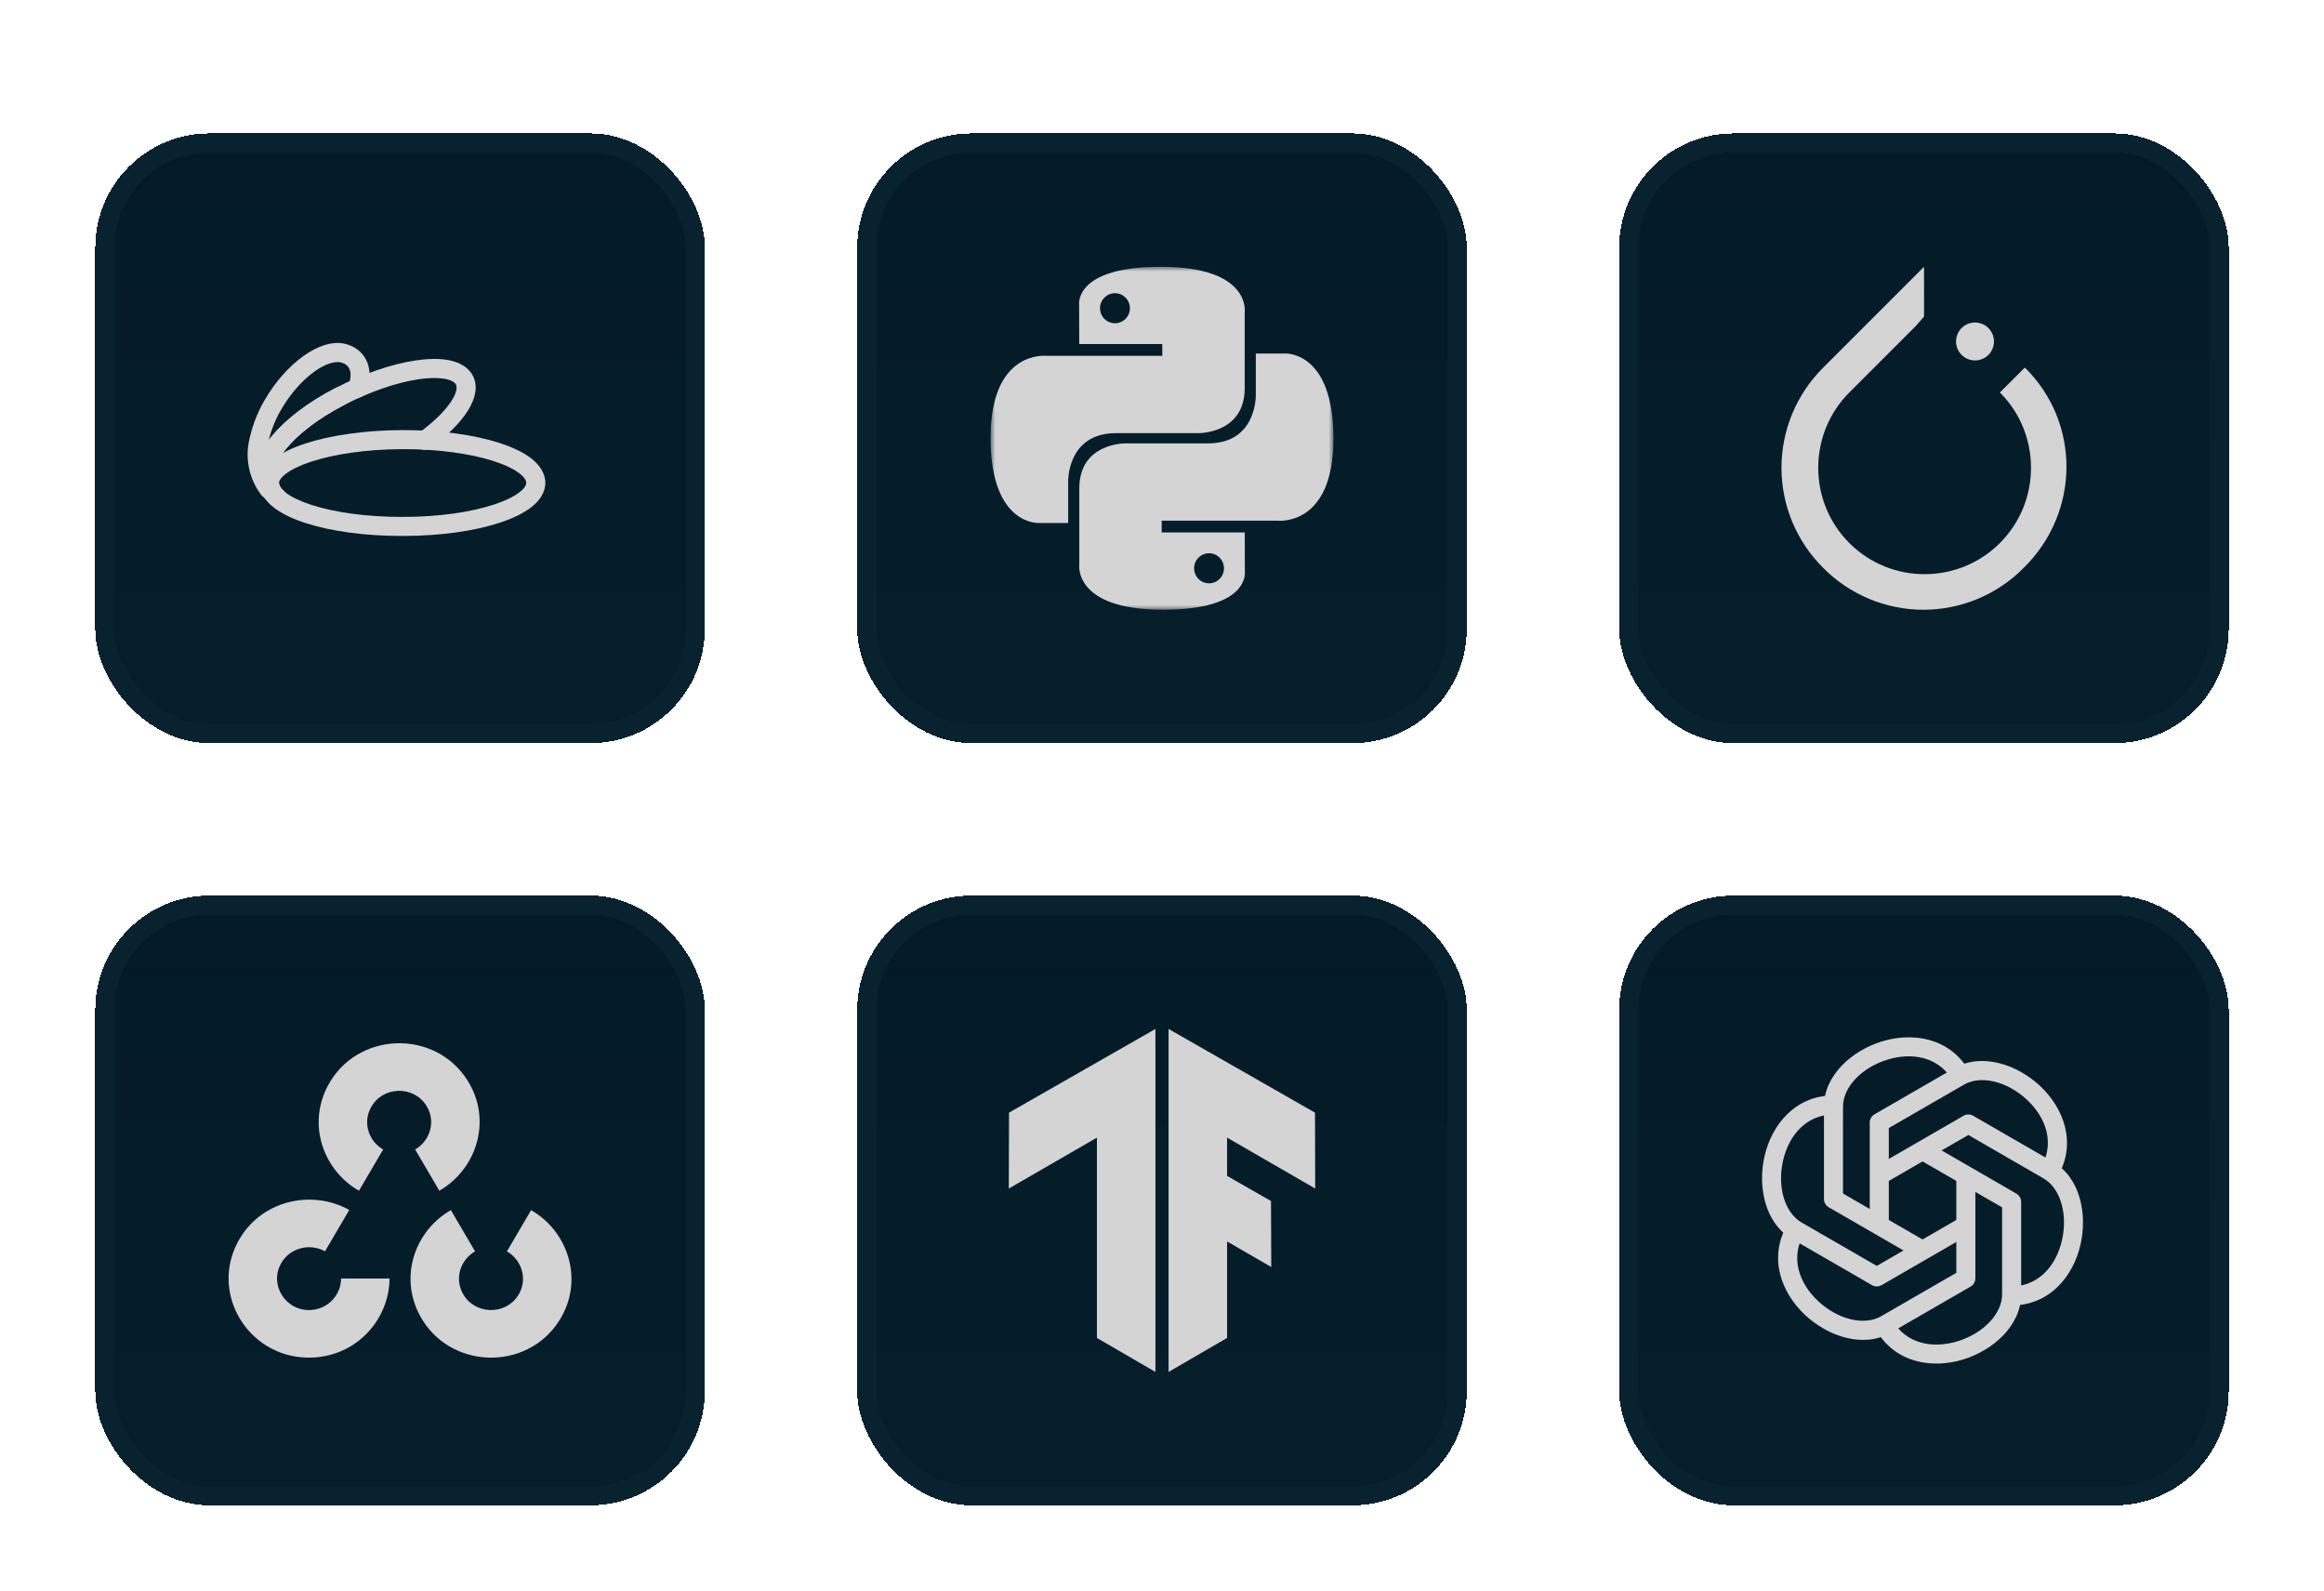
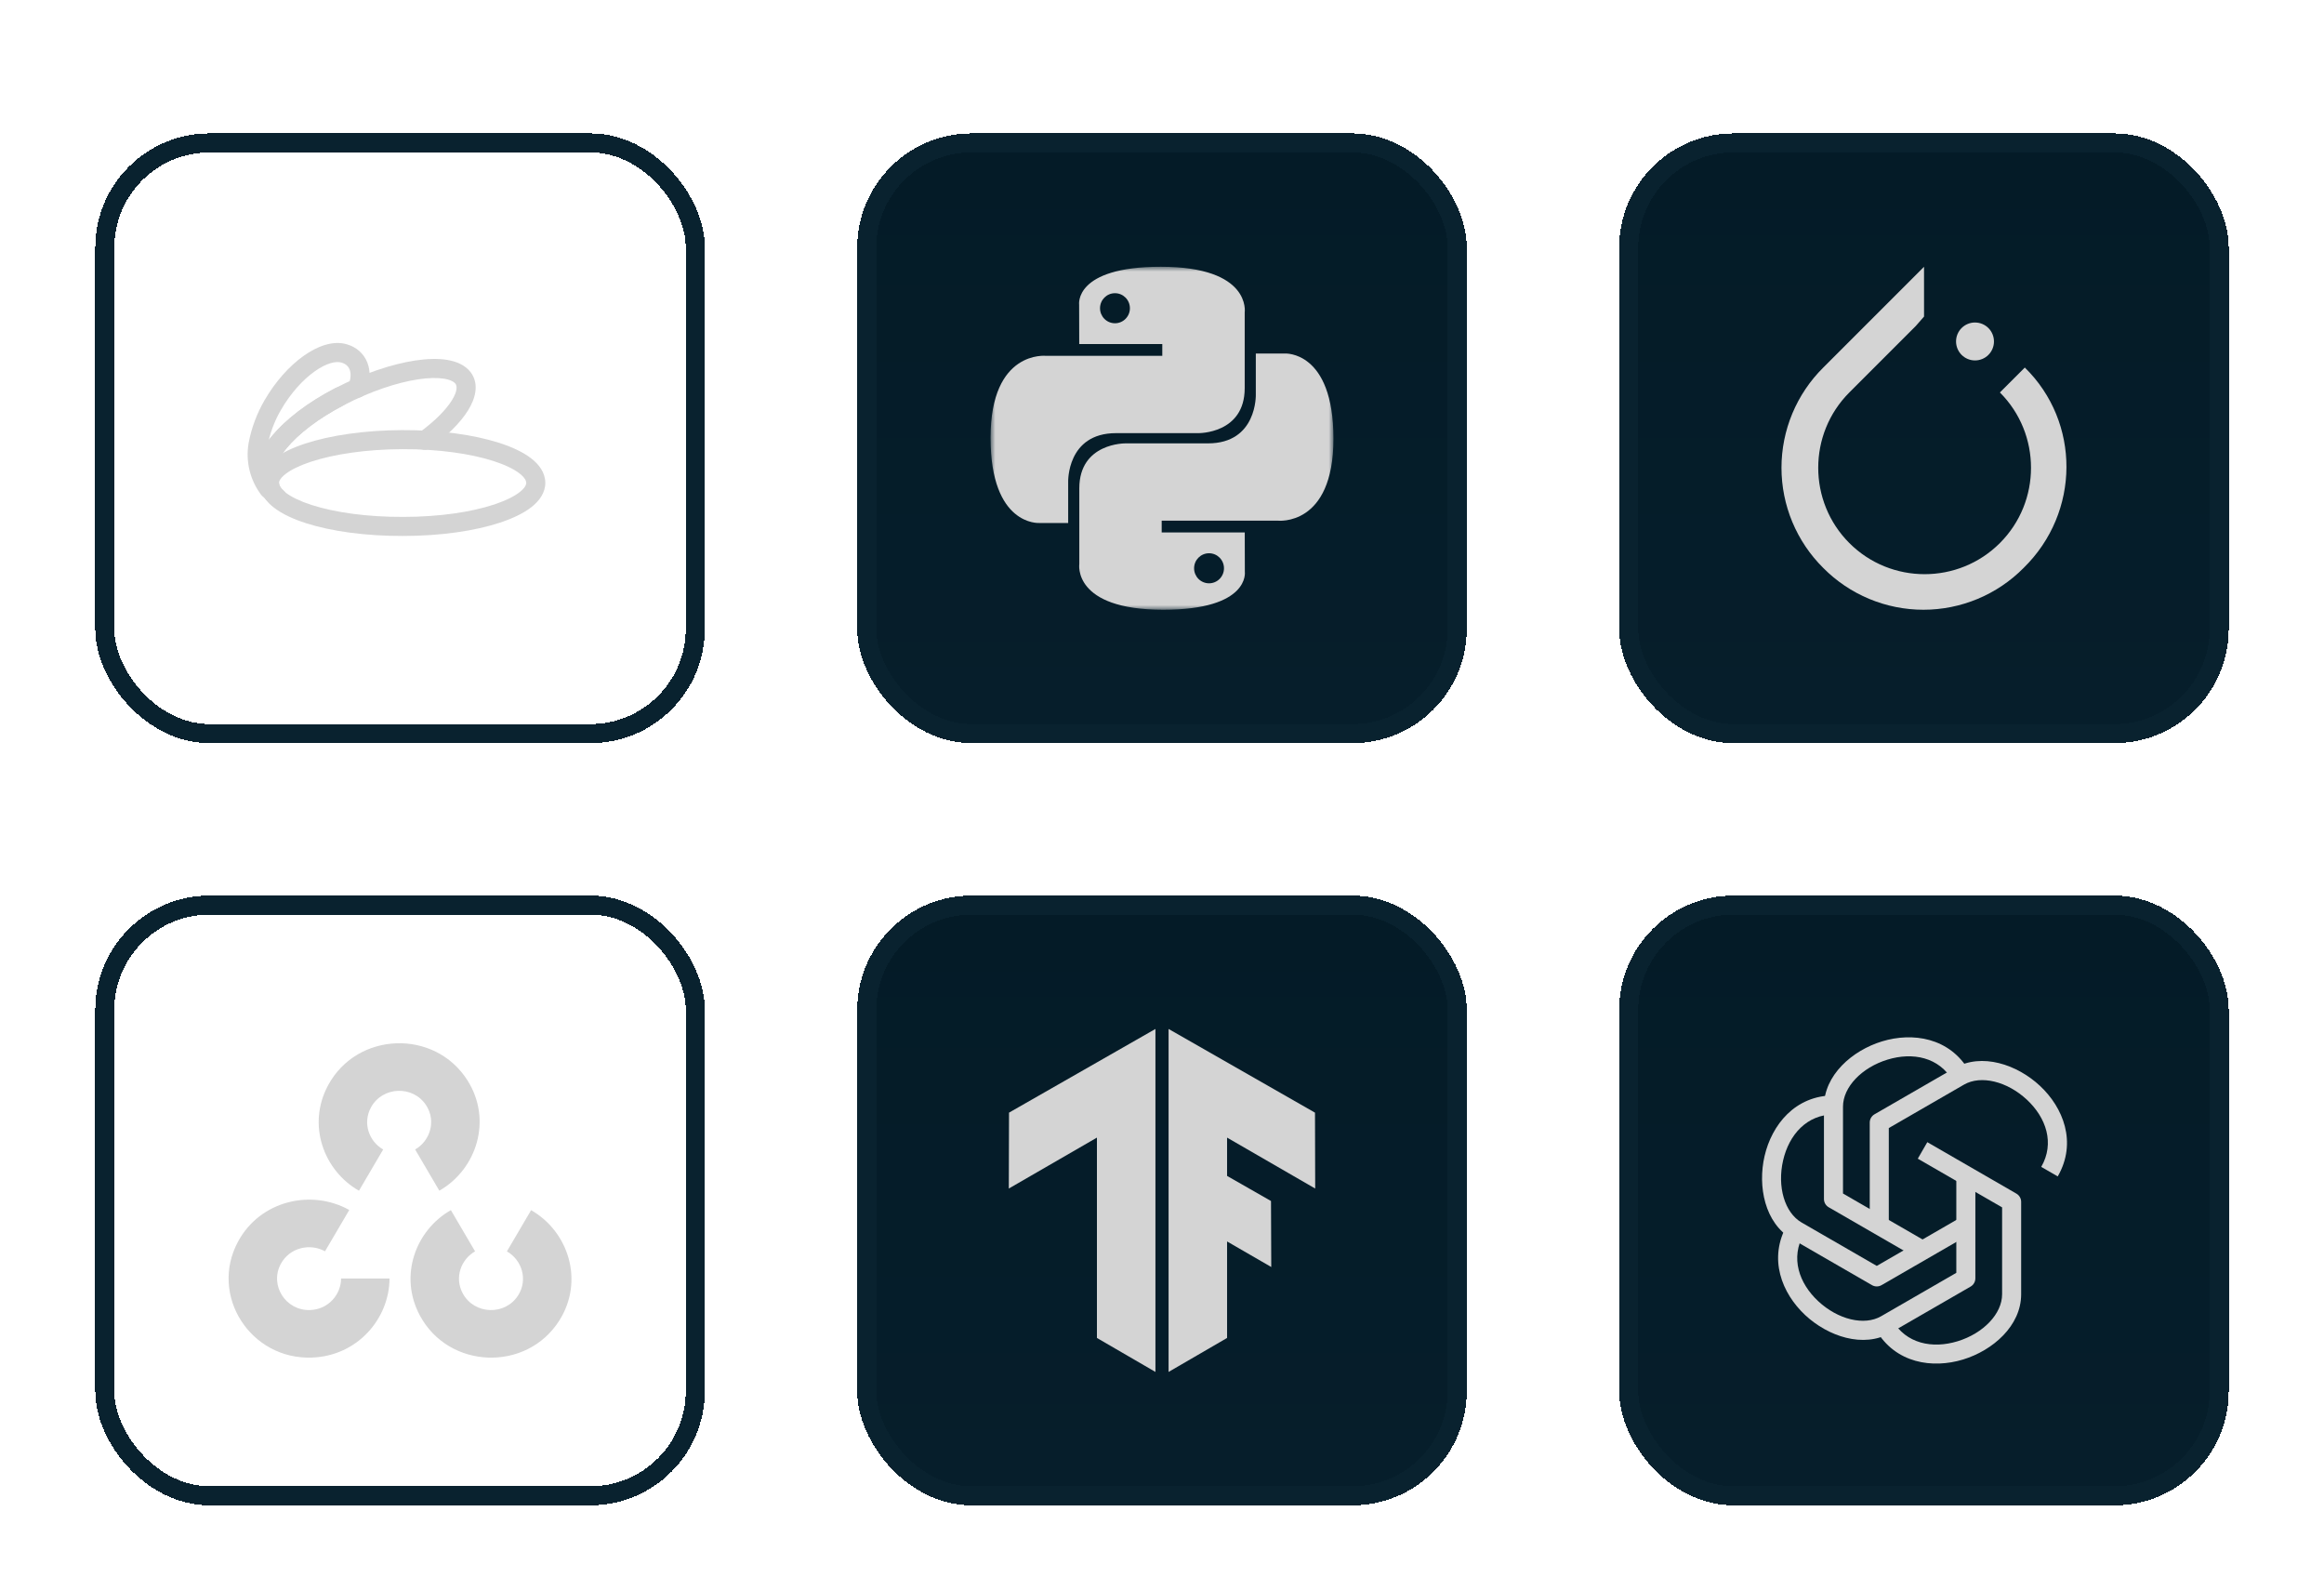
<svg xmlns="http://www.w3.org/2000/svg" width="244" height="167" viewBox="0 0 244 167" fill="none">
  <g filter="url(#filter0_di_291_3142)">
-     <rect x="10" width="64" height="64" rx="12" fill="url(#paint0_linear_291_3142)" shape-rendering="crispEdges" />
    <rect x="11" y="1" width="62" height="62" rx="11" stroke="#09222F" stroke-width="2" shape-rendering="crispEdges" />
    <path fill-rule="evenodd" clip-rule="evenodd" d="M36.453 22.149C37.428 22.442 38.188 23.103 38.56 24.037C38.926 24.953 38.875 26.02 38.477 27.091C38.284 27.609 37.708 27.872 37.191 27.68C36.673 27.487 36.41 26.911 36.602 26.394C36.874 25.664 36.841 25.124 36.703 24.777C36.572 24.45 36.31 24.194 35.874 24.063L35.865 24.06L35.865 24.06C35.298 23.884 34.297 24.082 33.022 24.992C31.798 25.865 30.522 27.262 29.506 29.009M36.453 22.149C34.974 21.692 33.294 22.341 31.861 23.364C30.375 24.424 28.915 26.046 27.777 28.005L27.777 28.005C26.97 29.394 26.405 30.909 26.106 32.487L26.103 32.503C25.939 33.451 25.971 34.422 26.198 35.356C26.424 36.291 26.84 37.169 27.419 37.937C27.734 38.353 28.317 38.458 28.757 38.176C29.197 37.895 29.346 37.322 29.099 36.861C28.998 36.674 28.911 36.48 28.837 36.281L28.837 36.281L28.834 36.272C28.615 35.696 28.808 34.584 30.089 33.044C31.315 31.57 33.352 29.952 36.128 28.512C36.618 28.258 36.809 27.654 36.555 27.164C36.301 26.674 35.697 26.483 35.207 26.737C32.263 28.264 29.992 30.034 28.552 31.765C28.437 31.903 28.326 32.043 28.219 32.184C28.496 31.072 28.929 30.003 29.506 29.01" fill="#D4D4D4" />
    <path fill-rule="evenodd" clip-rule="evenodd" d="M51.807 34.389C49.39 33.613 45.995 33.127 42.205 33.144L42.2 32.144L42.205 33.144C38.431 33.161 35.053 33.673 32.657 34.462C31.453 34.858 30.554 35.306 29.978 35.754C29.389 36.212 29.286 36.546 29.288 36.72L29.288 36.72C29.291 36.914 29.415 37.263 30.018 37.723C30.608 38.173 31.52 38.618 32.734 39.008C35.151 39.785 38.546 40.271 42.336 40.254L42.341 40.254C46.13 40.254 49.505 39.742 51.895 38.949C53.095 38.551 53.991 38.101 54.563 37.651C55.15 37.191 55.255 36.855 55.252 36.678L55.252 36.677C55.249 36.483 55.125 36.135 54.522 35.675C53.933 35.225 53.02 34.779 51.807 34.389ZM57.252 36.649C57.237 35.572 56.562 34.716 55.736 34.085C54.895 33.444 53.746 32.912 52.418 32.485C49.751 31.628 46.137 31.126 42.195 31.144L42.195 31.144C38.272 31.162 34.676 31.692 32.032 32.562C30.715 32.996 29.578 33.532 28.751 34.175C27.938 34.807 27.273 35.669 27.288 36.748M57.252 36.649C57.267 37.725 56.608 38.589 55.798 39.225C54.974 39.871 53.84 40.411 52.524 40.848C49.883 41.724 46.286 42.253 42.343 42.254C38.402 42.271 34.789 41.769 32.122 40.913C30.794 40.486 29.645 39.954 28.805 39.313C27.978 38.682 27.303 37.825 27.288 36.748" fill="#D4D4D4" />
    <path fill-rule="evenodd" clip-rule="evenodd" d="M46.958 23.778C47.916 23.938 48.841 24.313 49.422 25.078L49.432 25.092C50.341 26.333 49.904 27.856 49.129 29.095C48.321 30.386 46.941 31.746 45.19 33.023C44.743 33.348 44.118 33.25 43.793 32.804C43.467 32.358 43.565 31.732 44.011 31.407C45.65 30.212 46.811 29.029 47.433 28.035C48.081 26.998 47.972 26.491 47.823 26.28C47.677 26.093 47.335 25.869 46.63 25.751C45.933 25.635 45.007 25.648 43.898 25.816C41.684 26.149 38.911 27.07 36.128 28.513C33.352 29.953 31.315 31.571 30.09 33.044C29.072 34.268 28.74 35.221 28.758 35.85C29.038 35.999 29.242 36.279 29.281 36.618C29.311 36.87 29.416 37.105 29.581 37.294C29.64 37.355 29.702 37.413 29.765 37.469C30.172 37.831 30.214 38.451 29.861 38.865C29.509 39.279 28.89 39.335 28.468 38.991C28.344 38.89 28.229 38.78 28.122 38.663C27.665 38.194 27.286 37.654 27 37.063C26.988 37.037 26.976 37.011 26.966 36.984C26.338 35.335 27.168 33.429 28.552 31.765C29.992 30.035 32.263 28.264 35.207 26.738C38.144 25.215 41.126 24.211 43.599 23.838C44.833 23.652 45.984 23.616 46.958 23.778Z" fill="#D4D4D4" />
  </g>
  <g filter="url(#filter1_di_291_3142)">
    <rect x="90" width="64" height="64" rx="12" fill="url(#paint1_linear_291_3142)" shape-rendering="crispEdges" />
    <rect x="91" y="1" width="62" height="62" rx="11" stroke="#09222F" stroke-width="2" shape-rendering="crispEdges" />
    <mask id="mask0_291_3142" style="mask-type:luminance" maskUnits="userSpaceOnUse" x="104" y="14" width="36" height="36">
      <path d="M104 14H140V50H104V14Z" fill="white" />
    </mask>
    <g mask="url(#mask0_291_3142)">
      <path d="M121.871 14C112.73 14 113.3 17.984 113.3 17.984L113.31 22.112H122.031V23.351H109.85C109.85 23.351 104 22.683 104 31.953C104 41.224 109.104 40.894 109.104 40.894H112.149V36.593C112.149 36.593 111.986 31.463 117.174 31.463H125.823C125.823 31.463 130.683 31.541 130.683 26.741V18.803C130.683 18.803 131.421 14 121.871 14ZM117.062 16.775C117.929 16.775 118.631 17.48 118.631 18.353C118.631 19.224 117.929 19.93 117.062 19.93C116.195 19.93 115.493 19.224 115.493 18.353C115.493 17.48 116.193 16.775 117.062 16.775Z" fill="#D4D4D4" />
      <path d="M122.13 50C131.268 50 130.698 46.016 130.698 46.016L130.688 41.888H121.967V40.649H134.151C134.151 40.649 140.001 41.316 140.001 32.046C140.001 22.776 134.895 23.106 134.895 23.106H131.85V27.407C131.85 27.407 132.014 32.537 126.825 32.537H118.178C118.178 32.537 113.318 32.459 113.318 37.259V45.197C113.318 45.197 112.58 50 122.13 50ZM126.939 47.225C126.071 47.225 125.37 46.52 125.37 45.647C125.37 44.775 126.071 44.07 126.939 44.07C127.806 44.07 128.508 44.775 128.508 45.647C128.508 46.52 127.806 47.225 126.939 47.225Z" fill="#D4D4D4" />
    </g>
  </g>
  <g filter="url(#filter2_di_291_3142)">
    <rect x="170" width="64" height="64" rx="12" fill="url(#paint2_linear_291_3142)" shape-rendering="crispEdges" />
    <rect x="171" y="1" width="62" height="62" rx="11" stroke="#09222F" stroke-width="2" shape-rendering="crispEdges" />
    <path d="M202.007 14.001L191.427 24.58C190.037 25.956 188.934 27.594 188.181 29.399C187.428 31.204 187.04 33.141 187.04 35.096C187.04 37.052 187.428 38.989 188.181 40.794C188.934 42.599 190.037 44.237 191.427 45.613C192.804 47.003 194.441 48.106 196.247 48.859C198.052 49.612 199.988 50 201.944 50C203.9 50 205.836 49.612 207.641 48.859C209.446 48.106 211.084 47.003 212.46 45.613C218.436 39.763 218.439 30.305 212.588 24.578L209.972 27.193C214.328 31.55 214.328 38.644 209.972 43C205.616 47.356 198.521 47.356 194.165 43C189.809 38.644 189.809 31.549 194.165 27.193L201.135 20.224L202.008 19.227L202.007 14.001ZM207.359 19.849C206.831 19.849 206.325 20.059 205.951 20.432C205.578 20.805 205.368 21.312 205.368 21.84C205.368 22.101 205.42 22.36 205.52 22.602C205.62 22.843 205.766 23.063 205.951 23.248C206.136 23.433 206.355 23.58 206.597 23.68C206.838 23.78 207.097 23.831 207.359 23.831C207.621 23.831 207.879 23.78 208.121 23.68C208.363 23.58 208.582 23.433 208.767 23.248C208.952 23.063 209.098 22.843 209.198 22.602C209.298 22.36 209.35 22.101 209.349 21.84C209.349 21.312 209.139 20.806 208.766 20.433C208.393 20.06 207.887 19.851 207.359 19.851V19.849Z" fill="#D4D4D4" />
  </g>
  <g filter="url(#filter3_di_291_3142)">
-     <rect x="10" y="80.001" width="64" height="64" rx="12" fill="url(#paint3_linear_291_3142)" shape-rendering="crispEdges" />
    <rect x="11" y="81.001" width="62" height="62" rx="11" stroke="#09222F" stroke-width="2" shape-rendering="crispEdges" />
    <path d="M34.452 99.905C37.49 94.276 45.629 93.981 49.067 99.375C51.731 103.554 50.037 108.742 46.126 110.976L43.586 106.65C45.142 105.761 45.816 103.698 44.756 102.035C43.389 99.889 40.151 100.006 38.942 102.246C38.047 103.903 38.756 105.81 40.229 106.652L37.688 110.981C33.985 108.864 32.203 104.07 34.452 99.905ZM35.81 120.192C35.807 121.87 34.479 123.434 32.569 123.504C29.993 123.597 28.274 120.9 29.483 118.661C30.417 116.93 32.565 116.468 34.123 117.339L36.669 113.002C32.751 110.803 27.344 111.964 24.992 116.32C21.954 121.949 26.275 128.728 32.751 128.493C37.542 128.319 40.877 124.402 40.897 120.192H35.81ZM55.761 113.021L53.221 117.347C54.782 118.233 55.46 120.301 54.399 121.966C53.031 124.112 49.793 123.995 48.584 121.755C47.688 120.095 48.401 118.185 49.879 117.345L47.338 113.016C43.63 115.13 41.844 119.928 44.094 124.096C47.132 129.725 55.272 130.02 58.709 124.626C61.375 120.444 59.677 115.252 55.761 113.021Z" fill="#D4D4D4" />
  </g>
  <g filter="url(#filter4_di_291_3142)">
    <rect x="90" y="80.001" width="64" height="64" rx="12" fill="url(#paint4_linear_291_3142)" shape-rendering="crispEdges" />
    <rect x="91" y="81.001" width="62" height="62" rx="11" stroke="#09222F" stroke-width="2" shape-rendering="crispEdges" />
    <path d="M105.939 102.784L121.311 94.001V130L115.168 126.433V105.405L105.916 110.751L105.939 102.784ZM138.084 110.751L138.063 102.786L122.691 94.001V130L128.833 126.433V116.305L133.471 118.987L133.444 112.06L128.833 109.426V105.405L138.084 110.751Z" fill="#D4D4D4" />
  </g>
  <g filter="url(#filter5_di_291_3142)">
    <rect x="170" y="80.001" width="64" height="64" rx="12" fill="url(#paint5_linear_291_3142)" shape-rendering="crispEdges" />
    <rect x="171" y="81.001" width="62" height="62" rx="11" stroke="#09222F" stroke-width="2" shape-rendering="crispEdges" />
    <path fill-rule="evenodd" clip-rule="evenodd" d="M212.811 101.431C210.741 99.498 207.977 98.819 206.199 99.846L206.199 99.846L198.307 104.403V114.625H196.307V103.825C196.307 103.468 196.497 103.138 196.807 102.959L205.199 98.114C205.199 98.114 205.199 98.114 205.199 98.114C208.071 96.456 211.795 97.746 214.176 99.969C216.611 102.241 218.104 105.907 216.045 109.477L214.313 108.478C215.749 105.988 214.828 103.313 212.811 101.431Z" fill="#D4D4D4" />
-     <path fill-rule="evenodd" clip-rule="evenodd" d="M206.159 103.11C206.469 102.931 206.85 102.931 207.159 103.11L215.552 107.955L215.552 107.955C218.424 109.613 219.168 113.484 218.432 116.657C217.681 119.902 215.251 123.028 211.129 123.028V121.028C214.004 121.028 215.861 118.893 216.484 116.206C217.123 113.446 216.33 110.713 214.552 109.687C214.552 109.687 214.552 109.687 214.552 109.687L206.659 105.13L197.807 110.242L196.807 108.51L206.159 103.11Z" fill="#D4D4D4" />
    <path fill-rule="evenodd" clip-rule="evenodd" d="M210.204 112.728L201.351 107.616L202.351 105.884L211.704 111.284C212.013 111.463 212.204 111.793 212.204 112.15V121.848C212.204 125.164 209.224 127.745 206.109 128.695C202.923 129.668 199.002 129.128 196.942 125.557L198.675 124.558C200.111 127.048 202.887 127.588 205.525 126.783C208.233 125.956 210.204 123.902 210.204 121.848V112.728Z" fill="#D4D4D4" />
    <path fill-rule="evenodd" clip-rule="evenodd" d="M205.396 119.598V109.57H207.396V120.175C207.396 120.533 207.205 120.863 206.896 121.041L198.503 125.886C195.632 127.545 191.908 126.255 189.527 124.032C187.092 121.759 185.598 118.093 187.657 114.523L189.39 115.522C187.954 118.012 188.875 120.688 190.891 122.57C192.962 124.502 195.725 125.181 197.503 124.154L197.503 124.154L205.396 119.598Z" fill="#D4D4D4" />
    <path fill-rule="evenodd" clip-rule="evenodd" d="M187.212 107.793C186.574 110.55 187.368 113.284 189.152 114.315L197.044 118.871L205.896 113.76L206.896 115.492L197.544 120.892C197.234 121.07 196.853 121.07 196.544 120.892L188.151 116.047C185.277 114.385 184.529 110.515 185.264 107.342C186.015 104.097 188.444 100.973 192.566 100.973V102.973C189.691 102.973 187.834 105.107 187.212 107.793Z" fill="#D4D4D4" />
    <path fill-rule="evenodd" clip-rule="evenodd" d="M198.178 97.218C195.469 98.045 193.499 100.099 193.499 102.153V111.273L202.352 116.384L201.352 118.116L191.999 112.716C191.69 112.538 191.499 112.208 191.499 111.85V102.153C191.499 98.837 194.479 96.256 197.594 95.305C200.779 94.333 204.701 94.873 206.76 98.443L205.028 99.442C203.592 96.953 200.816 96.413 198.178 97.218Z" fill="#D4D4D4" />
  </g>
  <defs>
    <filter id="filter0_di_291_3142" x="0" y="0" width="84" height="87" filterUnits="userSpaceOnUse" color-interpolation-filters="sRGB">
      <feFlood flood-opacity="0" result="BackgroundImageFix" />
      <feColorMatrix in="SourceAlpha" type="matrix" values="0 0 0 0 0 0 0 0 0 0 0 0 0 0 0 0 0 0 127 0" result="hardAlpha" />
      <feOffset dy="13" />
      <feGaussianBlur stdDeviation="5" />
      <feComposite in2="hardAlpha" operator="out" />
      <feColorMatrix type="matrix" values="0 0 0 0 0 0 0 0 0 0 0 0 0 0 0 0 0 0 0.35 0" />
      <feBlend mode="normal" in2="BackgroundImageFix" result="effect1_dropShadow_291_3142" />
      <feBlend mode="normal" in="SourceGraphic" in2="effect1_dropShadow_291_3142" result="shape" />
      <feColorMatrix in="SourceAlpha" type="matrix" values="0 0 0 0 0 0 0 0 0 0 0 0 0 0 0 0 0 0 127 0" result="hardAlpha" />
      <feMorphology radius="2" operator="erode" in="SourceAlpha" result="effect2_innerShadow_291_3142" />
      <feOffset dy="1" />
      <feGaussianBlur stdDeviation="1" />
      <feComposite in2="hardAlpha" operator="arithmetic" k2="-1" k3="1" />
      <feColorMatrix type="matrix" values="0 0 0 0 0.322 0 0 0 0 0.318 0 0 0 0 0.329 0 0 0 1 0" />
      <feBlend mode="normal" in2="shape" result="effect2_innerShadow_291_3142" />
    </filter>
    <filter id="filter1_di_291_3142" x="80" y="0" width="84" height="87" filterUnits="userSpaceOnUse" color-interpolation-filters="sRGB">
      <feFlood flood-opacity="0" result="BackgroundImageFix" />
      <feColorMatrix in="SourceAlpha" type="matrix" values="0 0 0 0 0 0 0 0 0 0 0 0 0 0 0 0 0 0 127 0" result="hardAlpha" />
      <feOffset dy="13" />
      <feGaussianBlur stdDeviation="5" />
      <feComposite in2="hardAlpha" operator="out" />
      <feColorMatrix type="matrix" values="0 0 0 0 0 0 0 0 0 0 0 0 0 0 0 0 0 0 0.35 0" />
      <feBlend mode="normal" in2="BackgroundImageFix" result="effect1_dropShadow_291_3142" />
      <feBlend mode="normal" in="SourceGraphic" in2="effect1_dropShadow_291_3142" result="shape" />
      <feColorMatrix in="SourceAlpha" type="matrix" values="0 0 0 0 0 0 0 0 0 0 0 0 0 0 0 0 0 0 127 0" result="hardAlpha" />
      <feMorphology radius="2" operator="erode" in="SourceAlpha" result="effect2_innerShadow_291_3142" />
      <feOffset dy="1" />
      <feGaussianBlur stdDeviation="1" />
      <feComposite in2="hardAlpha" operator="arithmetic" k2="-1" k3="1" />
      <feColorMatrix type="matrix" values="0 0 0 0 0.322 0 0 0 0 0.318 0 0 0 0 0.329 0 0 0 1 0" />
      <feBlend mode="normal" in2="shape" result="effect2_innerShadow_291_3142" />
    </filter>
    <filter id="filter2_di_291_3142" x="160" y="0" width="84" height="87" filterUnits="userSpaceOnUse" color-interpolation-filters="sRGB">
      <feFlood flood-opacity="0" result="BackgroundImageFix" />
      <feColorMatrix in="SourceAlpha" type="matrix" values="0 0 0 0 0 0 0 0 0 0 0 0 0 0 0 0 0 0 127 0" result="hardAlpha" />
      <feOffset dy="13" />
      <feGaussianBlur stdDeviation="5" />
      <feComposite in2="hardAlpha" operator="out" />
      <feColorMatrix type="matrix" values="0 0 0 0 0 0 0 0 0 0 0 0 0 0 0 0 0 0 0.35 0" />
      <feBlend mode="normal" in2="BackgroundImageFix" result="effect1_dropShadow_291_3142" />
      <feBlend mode="normal" in="SourceGraphic" in2="effect1_dropShadow_291_3142" result="shape" />
      <feColorMatrix in="SourceAlpha" type="matrix" values="0 0 0 0 0 0 0 0 0 0 0 0 0 0 0 0 0 0 127 0" result="hardAlpha" />
      <feMorphology radius="2" operator="erode" in="SourceAlpha" result="effect2_innerShadow_291_3142" />
      <feOffset dy="1" />
      <feGaussianBlur stdDeviation="1" />
      <feComposite in2="hardAlpha" operator="arithmetic" k2="-1" k3="1" />
      <feColorMatrix type="matrix" values="0 0 0 0 0.322 0 0 0 0 0.318 0 0 0 0 0.329 0 0 0 1 0" />
      <feBlend mode="normal" in2="shape" result="effect2_innerShadow_291_3142" />
    </filter>
    <filter id="filter3_di_291_3142" x="0" y="80.001" width="84" height="87" filterUnits="userSpaceOnUse" color-interpolation-filters="sRGB">
      <feFlood flood-opacity="0" result="BackgroundImageFix" />
      <feColorMatrix in="SourceAlpha" type="matrix" values="0 0 0 0 0 0 0 0 0 0 0 0 0 0 0 0 0 0 127 0" result="hardAlpha" />
      <feOffset dy="13" />
      <feGaussianBlur stdDeviation="5" />
      <feComposite in2="hardAlpha" operator="out" />
      <feColorMatrix type="matrix" values="0 0 0 0 0 0 0 0 0 0 0 0 0 0 0 0 0 0 0.35 0" />
      <feBlend mode="normal" in2="BackgroundImageFix" result="effect1_dropShadow_291_3142" />
      <feBlend mode="normal" in="SourceGraphic" in2="effect1_dropShadow_291_3142" result="shape" />
      <feColorMatrix in="SourceAlpha" type="matrix" values="0 0 0 0 0 0 0 0 0 0 0 0 0 0 0 0 0 0 127 0" result="hardAlpha" />
      <feMorphology radius="2" operator="erode" in="SourceAlpha" result="effect2_innerShadow_291_3142" />
      <feOffset dy="1" />
      <feGaussianBlur stdDeviation="1" />
      <feComposite in2="hardAlpha" operator="arithmetic" k2="-1" k3="1" />
      <feColorMatrix type="matrix" values="0 0 0 0 0.322 0 0 0 0 0.318 0 0 0 0 0.329 0 0 0 1 0" />
      <feBlend mode="normal" in2="shape" result="effect2_innerShadow_291_3142" />
    </filter>
    <filter id="filter4_di_291_3142" x="80" y="80.001" width="84" height="87" filterUnits="userSpaceOnUse" color-interpolation-filters="sRGB">
      <feFlood flood-opacity="0" result="BackgroundImageFix" />
      <feColorMatrix in="SourceAlpha" type="matrix" values="0 0 0 0 0 0 0 0 0 0 0 0 0 0 0 0 0 0 127 0" result="hardAlpha" />
      <feOffset dy="13" />
      <feGaussianBlur stdDeviation="5" />
      <feComposite in2="hardAlpha" operator="out" />
      <feColorMatrix type="matrix" values="0 0 0 0 0 0 0 0 0 0 0 0 0 0 0 0 0 0 0.35 0" />
      <feBlend mode="normal" in2="BackgroundImageFix" result="effect1_dropShadow_291_3142" />
      <feBlend mode="normal" in="SourceGraphic" in2="effect1_dropShadow_291_3142" result="shape" />
      <feColorMatrix in="SourceAlpha" type="matrix" values="0 0 0 0 0 0 0 0 0 0 0 0 0 0 0 0 0 0 127 0" result="hardAlpha" />
      <feMorphology radius="2" operator="erode" in="SourceAlpha" result="effect2_innerShadow_291_3142" />
      <feOffset dy="1" />
      <feGaussianBlur stdDeviation="1" />
      <feComposite in2="hardAlpha" operator="arithmetic" k2="-1" k3="1" />
      <feColorMatrix type="matrix" values="0 0 0 0 0.322 0 0 0 0 0.318 0 0 0 0 0.329 0 0 0 1 0" />
      <feBlend mode="normal" in2="shape" result="effect2_innerShadow_291_3142" />
    </filter>
    <filter id="filter5_di_291_3142" x="160" y="80.001" width="84" height="87" filterUnits="userSpaceOnUse" color-interpolation-filters="sRGB">
      <feFlood flood-opacity="0" result="BackgroundImageFix" />
      <feColorMatrix in="SourceAlpha" type="matrix" values="0 0 0 0 0 0 0 0 0 0 0 0 0 0 0 0 0 0 127 0" result="hardAlpha" />
      <feOffset dy="13" />
      <feGaussianBlur stdDeviation="5" />
      <feComposite in2="hardAlpha" operator="out" />
      <feColorMatrix type="matrix" values="0 0 0 0 0 0 0 0 0 0 0 0 0 0 0 0 0 0 0.35 0" />
      <feBlend mode="normal" in2="BackgroundImageFix" result="effect1_dropShadow_291_3142" />
      <feBlend mode="normal" in="SourceGraphic" in2="effect1_dropShadow_291_3142" result="shape" />
      <feColorMatrix in="SourceAlpha" type="matrix" values="0 0 0 0 0 0 0 0 0 0 0 0 0 0 0 0 0 0 127 0" result="hardAlpha" />
      <feMorphology radius="2" operator="erode" in="SourceAlpha" result="effect2_innerShadow_291_3142" />
      <feOffset dy="1" />
      <feGaussianBlur stdDeviation="1" />
      <feComposite in2="hardAlpha" operator="arithmetic" k2="-1" k3="1" />
      <feColorMatrix type="matrix" values="0 0 0 0 0.322 0 0 0 0 0.318 0 0 0 0 0.329 0 0 0 1 0" />
      <feBlend mode="normal" in2="shape" result="effect2_innerShadow_291_3142" />
    </filter>
    <linearGradient id="paint0_linear_291_3142" x1="42" y1="0" x2="42" y2="64" gradientUnits="userSpaceOnUse">
      <stop stop-color="#041B27" />
      <stop offset="1" stop-color="#061E2B" />
    </linearGradient>
    <linearGradient id="paint1_linear_291_3142" x1="122" y1="0" x2="122" y2="64" gradientUnits="userSpaceOnUse">
      <stop stop-color="#041B27" />
      <stop offset="1" stop-color="#061E2B" />
    </linearGradient>
    <linearGradient id="paint2_linear_291_3142" x1="202" y1="0" x2="202" y2="64" gradientUnits="userSpaceOnUse">
      <stop stop-color="#041B27" />
      <stop offset="1" stop-color="#061E2B" />
    </linearGradient>
    <linearGradient id="paint3_linear_291_3142" x1="42" y1="80.001" x2="42" y2="144" gradientUnits="userSpaceOnUse">
      <stop stop-color="#041B27" />
      <stop offset="1" stop-color="#061E2B" />
    </linearGradient>
    <linearGradient id="paint4_linear_291_3142" x1="122" y1="80.001" x2="122" y2="144" gradientUnits="userSpaceOnUse">
      <stop stop-color="#041B27" />
      <stop offset="1" stop-color="#061E2B" />
    </linearGradient>
    <linearGradient id="paint5_linear_291_3142" x1="202" y1="80.001" x2="202" y2="144" gradientUnits="userSpaceOnUse">
      <stop stop-color="#041B27" />
      <stop offset="1" stop-color="#061E2B" />
    </linearGradient>
  </defs>
</svg>